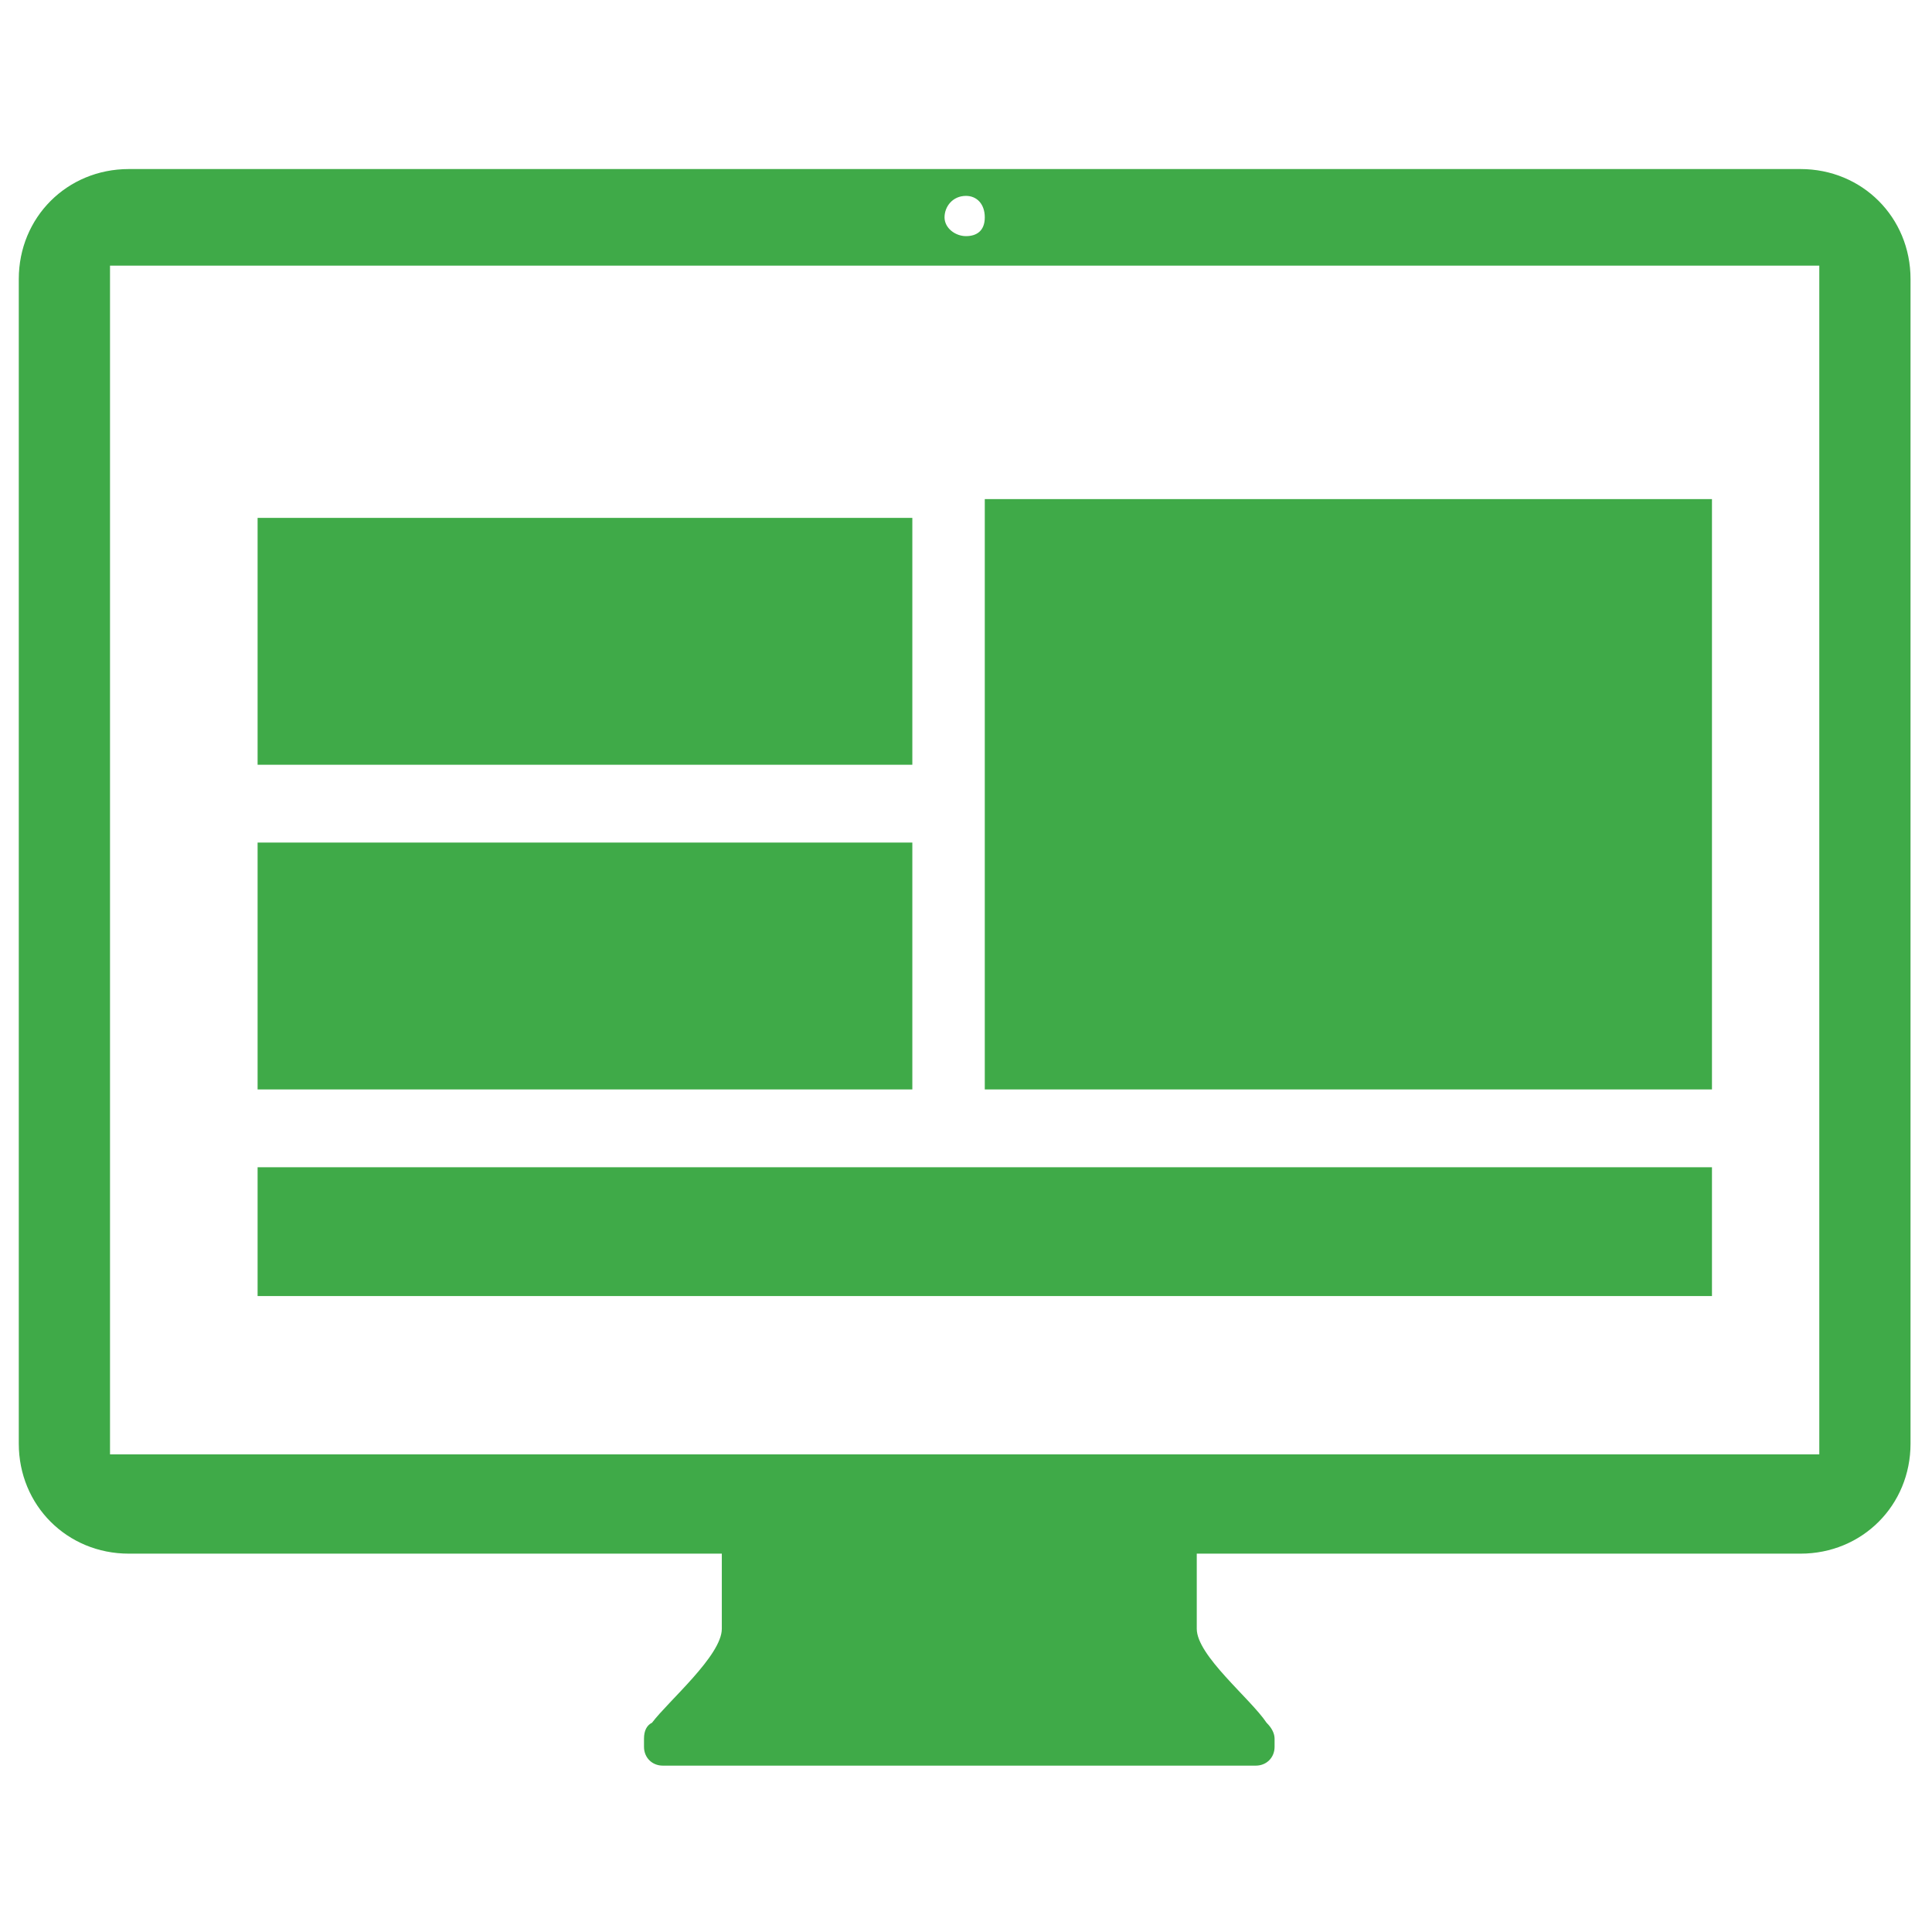
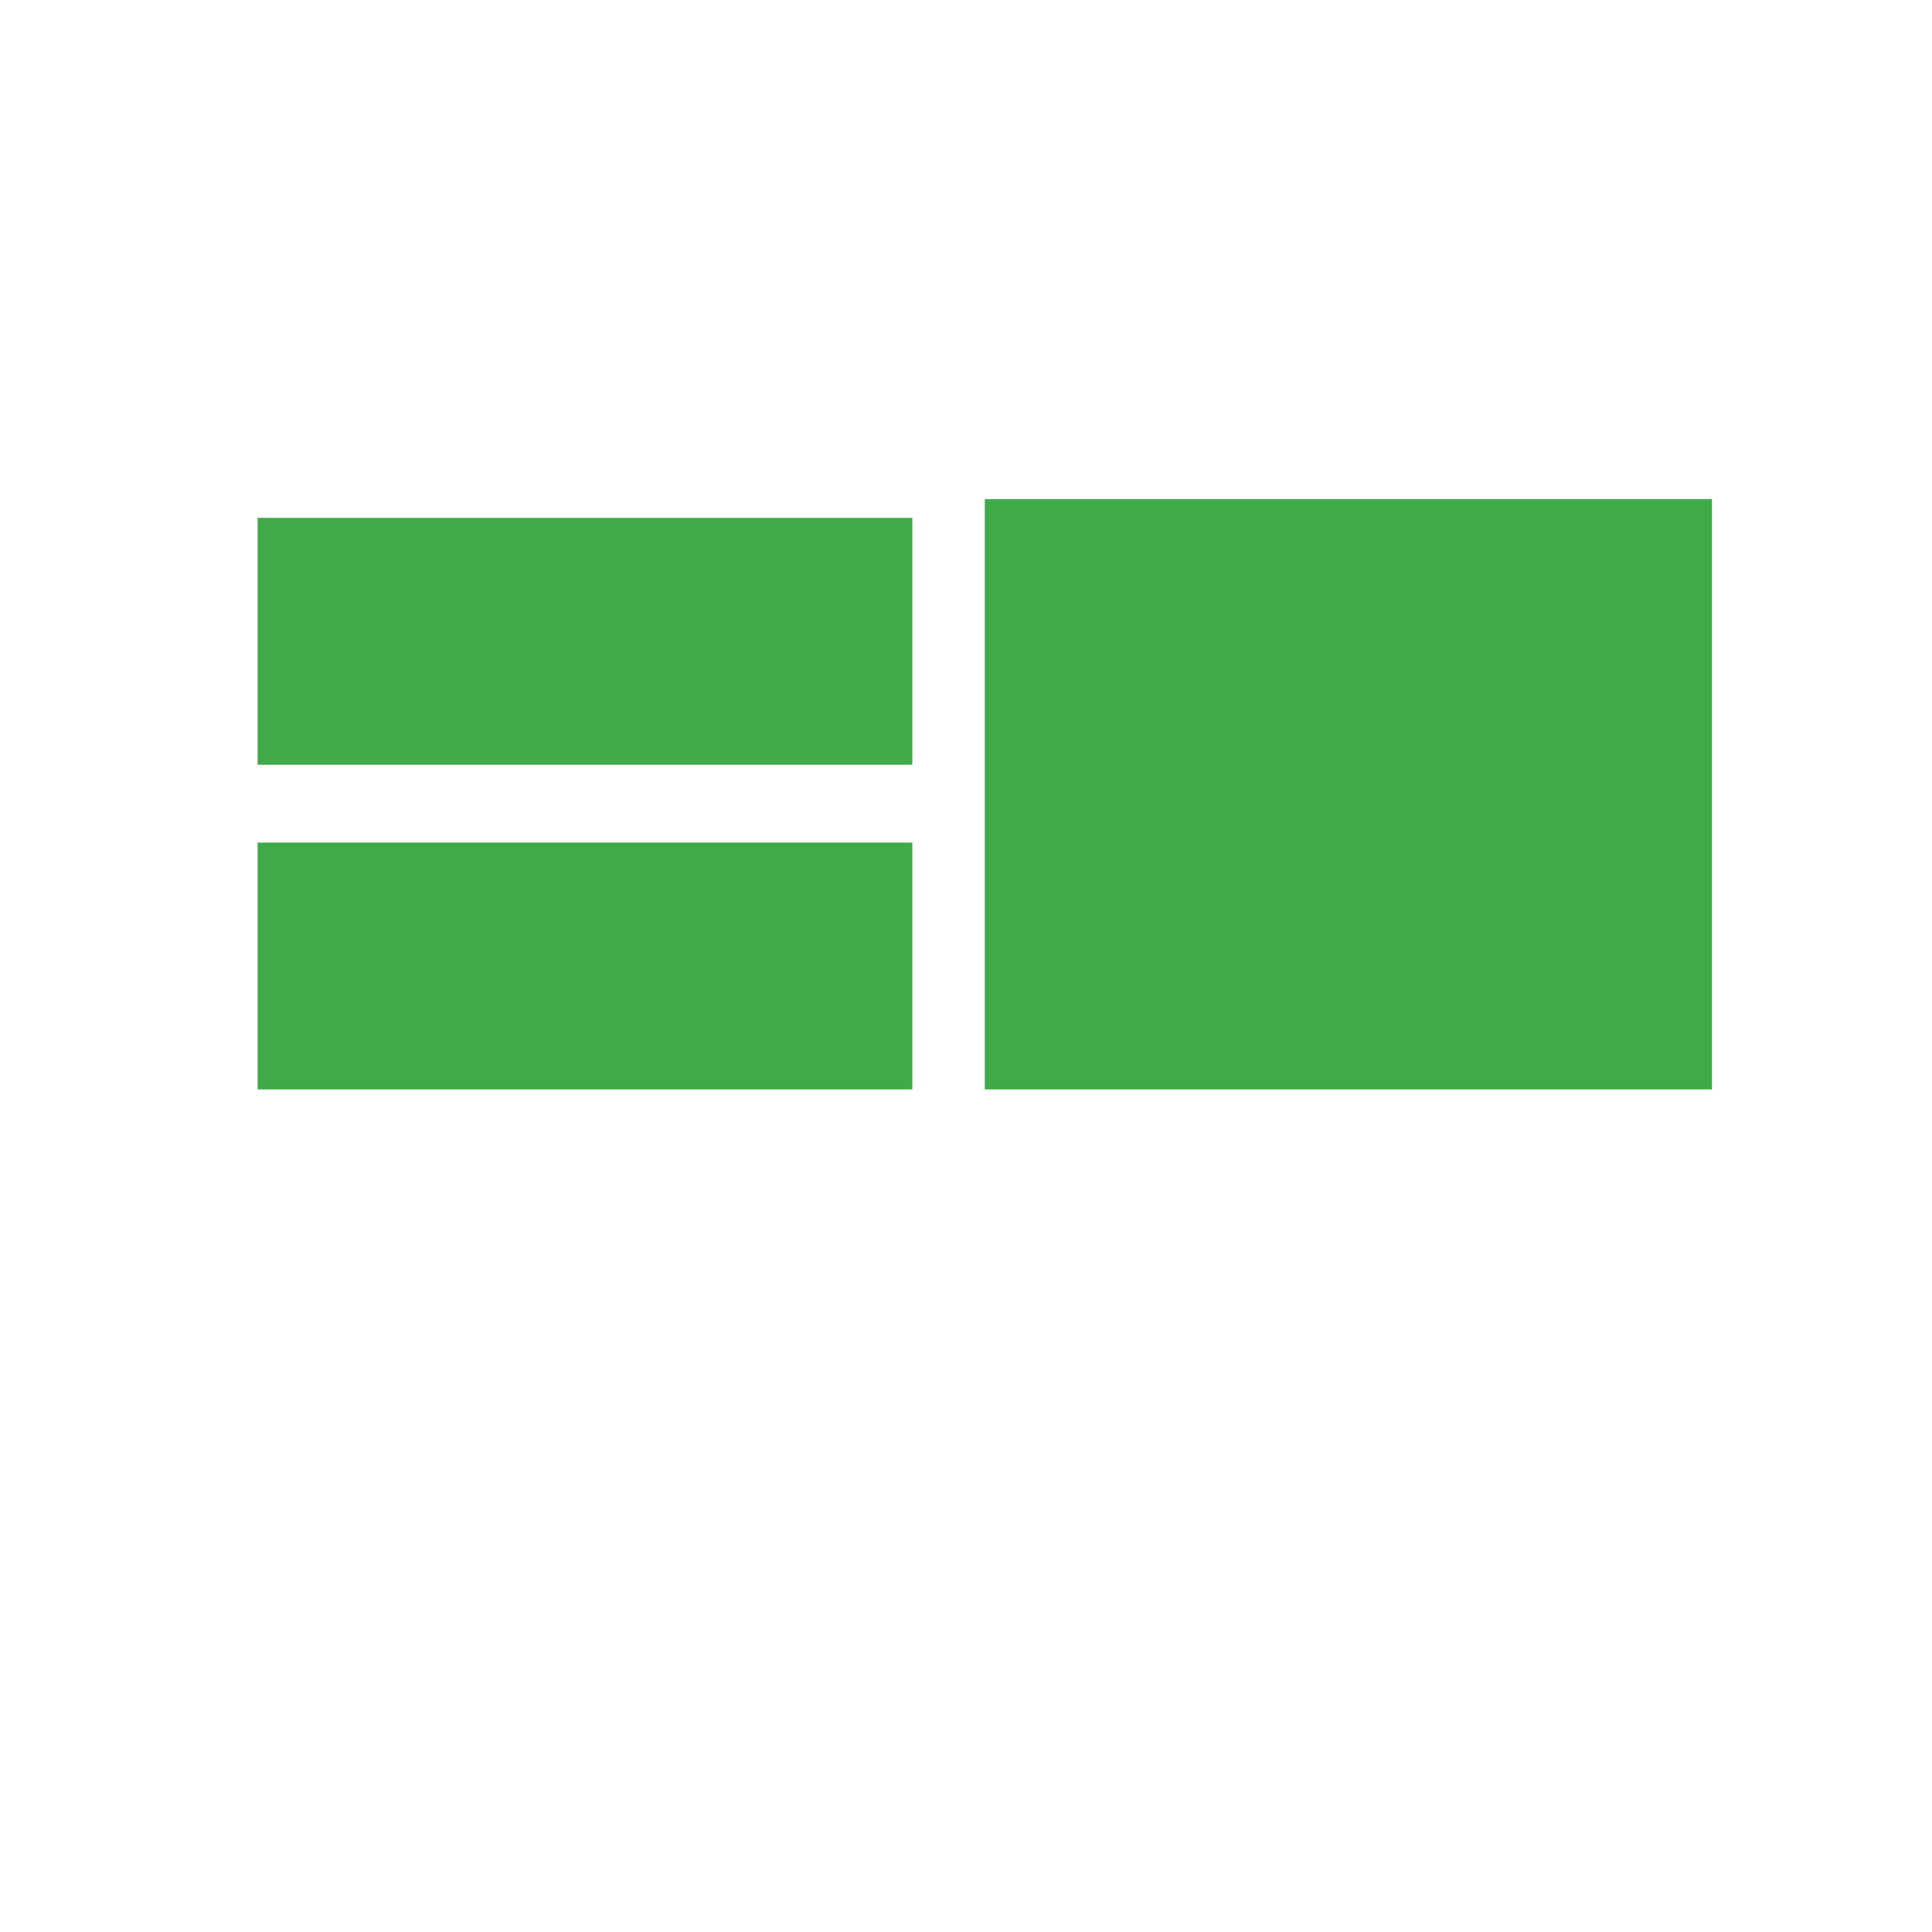
<svg xmlns="http://www.w3.org/2000/svg" id="Layer_1" version="1.1" viewBox="0 0 72 72">
  <defs>
    <style>
      .st0 {
        fill: #3faa48;
      }
    </style>
  </defs>
-   <path class="st0" d="M67.2,6.3H4.8c-2.3,0-4.1,1.8-4.1,4.1v43.4c0,2.3,1.8,4.1,4.1,4.1h22.1s0,0,0,.2v2.6c0,1-2,2.7-2.6,3.5-.2.1-.3.3-.3.6v.3c0,.4.3.7.7.7h22.1c.4,0,.7-.3.7-.7v-.3c0-.2-.1-.4-.3-.6-.6-.9-2.6-2.5-2.6-3.5v-2.6c0,0,0-.1,0-.2h22.5c2.3,0,4.1-1.8,4.1-4.1V10.4c0-2.3-1.8-4.1-4.1-4.1ZM36,7.3c.4,0,.7.3.7.8s-.3.7-.7.7-.8-.3-.8-.7.3-.8.8-.8ZM67.9,54.2H4.1V9.9h63.7v44.3Z" />
  <rect class="st0" x="9.6" y="31.4" width="24.4" height="9.2" />
-   <rect class="st0" x="9.6" y="43.5" width="54.2" height="4.8" />
  <rect class="st0" x="36.7" y="18.6" width="27.1" height="22" />
  <rect class="st0" x="9.6" y="19.3" width="24.4" height="9.2" />
</svg>